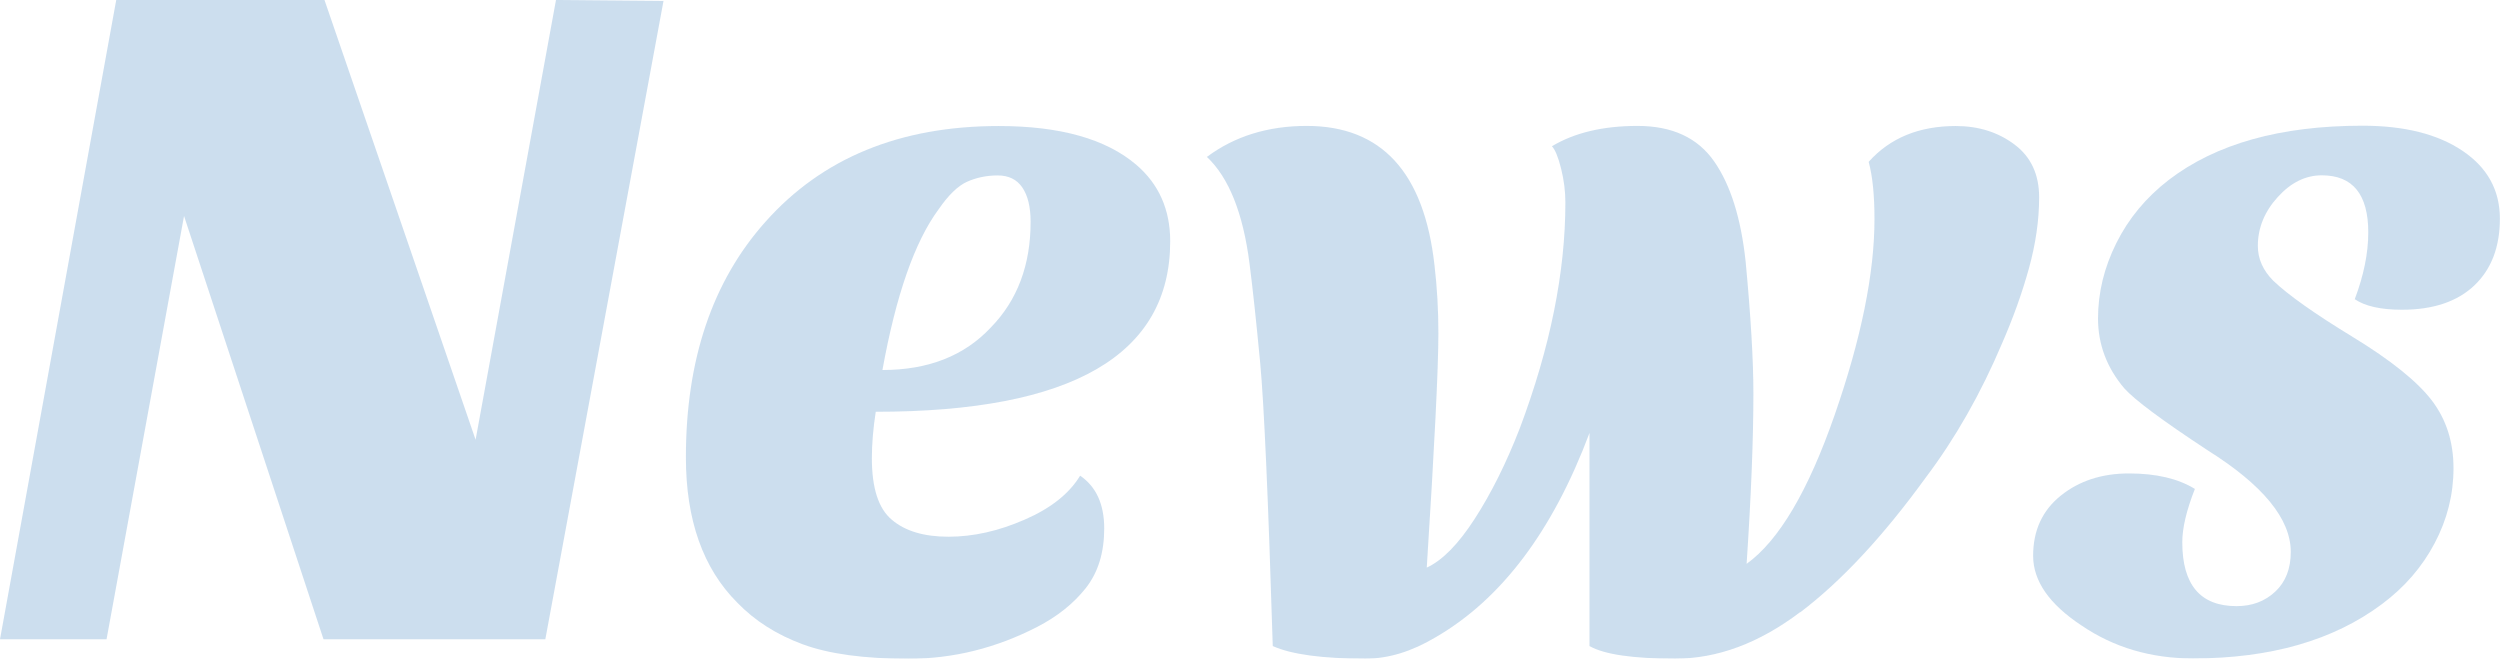
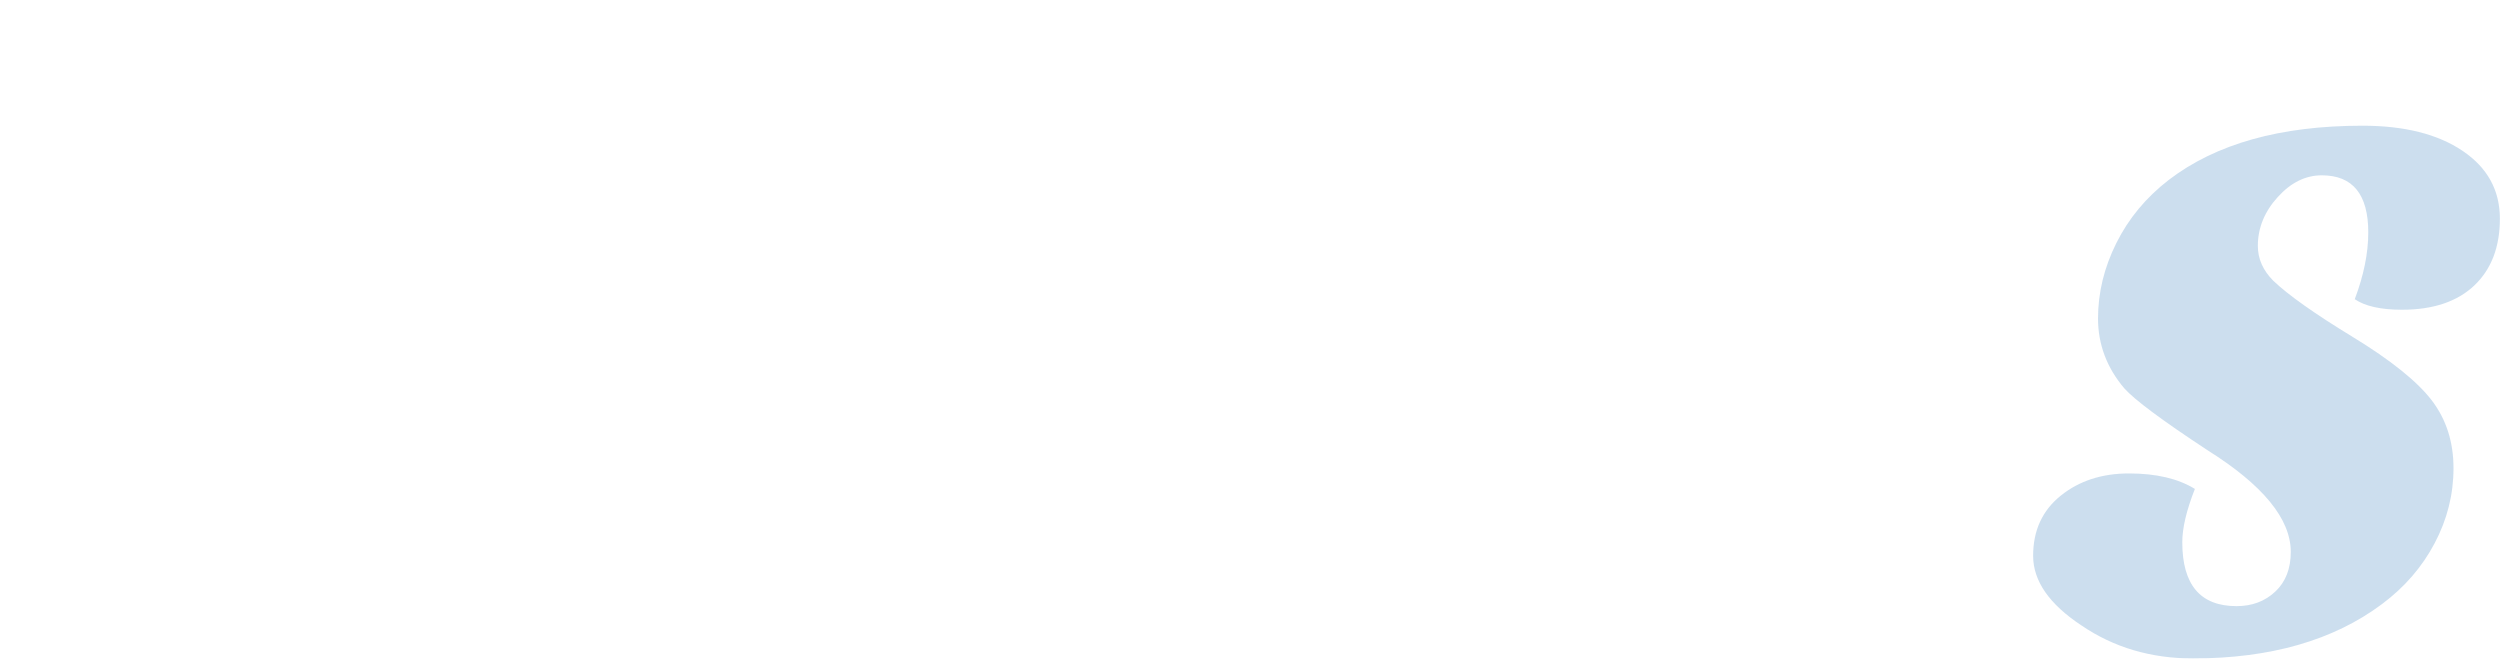
<svg xmlns="http://www.w3.org/2000/svg" id="_レイヤー_2" data-name="レイヤー 2" viewBox="0 0 232.29 61.2">
  <defs>
    <style>
      .cls-1 {
        opacity: .2;
      }

      .cls-2 {
        fill: #005bac;
        stroke-width: 0px;
      }
    </style>
  </defs>
  <g id="_レイヤー_1-2" data-name="レイヤー 1">
    <g class="cls-1">
-       <path class="cls-2" d="m0,59.4L10.8,0h19.35l14.04,40.86L51.66,0l9.99.09-10.98,59.31h-20.61l-12.96-39.33-7.2,39.33H0Z" />
-       <path class="cls-2" d="m100.35,44.19c1.5,1.02,2.25,2.66,2.25,4.91s-.57,4.09-1.71,5.54c-1.14,1.44-2.64,2.64-4.5,3.6-3.84,1.98-7.83,2.97-11.97,2.97s-7.42-.45-9.85-1.35c-2.43-.9-4.45-2.19-6.07-3.87-3.18-3.18-4.77-7.68-4.77-13.5,0-9.06,2.46-16.35,7.38-21.87,5.28-5.94,12.51-8.91,21.69-8.91,5.7,0,9.96,1.2,12.78,3.6,2.1,1.8,3.15,4.17,3.15,7.11,0,10.56-9.12,15.84-27.36,15.84-.24,1.56-.36,3-.36,4.32,0,2.76.61,4.67,1.85,5.71,1.23,1.05,2.98,1.58,5.27,1.58s4.63-.52,7.06-1.58c2.43-1.05,4.15-2.41,5.17-4.09Zm-18.36-9.81c4.26,0,7.62-1.32,10.08-3.96,2.46-2.52,3.69-5.79,3.69-9.81,0-1.38-.26-2.44-.77-3.19-.51-.75-1.28-1.12-2.29-1.12s-1.97.2-2.83.58c-.87.39-1.75,1.25-2.66,2.57-2.22,3-3.96,7.98-5.22,14.94Z" />
-       <path class="cls-2" d="m167.26,56.88c-3.81,2.88-7.68,4.32-11.61,4.32s-6.59-.39-7.96-1.17v-19.8c-3.42,9.12-8.19,15.45-14.31,18.99-2.22,1.32-4.38,1.98-6.48,1.98-4.02,0-6.9-.39-8.64-1.17-.42-13.74-.81-22.51-1.17-26.33-.36-3.81-.69-6.88-.99-9.22-.6-4.68-1.92-7.98-3.96-9.9,2.58-1.92,5.67-2.88,9.27-2.88,6.96,0,10.92,4.32,11.88,12.96.24,2.04.36,4.14.36,6.3,0,3.24-.36,10.5-1.08,21.78,1.44-.66,2.93-2.17,4.46-4.54,1.53-2.37,2.93-5.17,4.19-8.42,2.82-7.5,4.23-14.49,4.23-20.97,0-1.02-.13-2.07-.4-3.15s-.56-1.77-.85-2.07c2.1-1.26,4.75-1.89,7.96-1.89s5.58,1.1,7.11,3.29c1.53,2.19,2.5,5.3,2.93,9.32.48,5.1.72,9.18.72,12.24,0,4.26-.21,9.54-.63,15.84,3-2.16,5.73-6.78,8.19-13.86,2.46-7.08,3.69-13.14,3.69-18.18,0-2.22-.18-3.99-.54-5.31,1.98-2.22,4.68-3.33,8.1-3.33,2.1,0,3.92.57,5.44,1.71,1.53,1.14,2.3,2.78,2.3,4.91s-.32,4.33-.95,6.61c-.63,2.28-1.46,4.59-2.48,6.93-1.98,4.68-4.35,8.85-7.11,12.51-3.96,5.46-7.85,9.63-11.65,12.51Z" />
      <path class="cls-2" d="m218.79,27.81c.84-2.22,1.26-4.29,1.26-6.21,0-3.54-1.44-5.31-4.32-5.31-1.5,0-2.87.67-4.09,2.02-1.23,1.35-1.85,2.87-1.85,4.54,0,1.2.48,2.28,1.44,3.24,1.38,1.32,3.84,3.06,7.38,5.22,3.54,2.16,5.99,4.13,7.34,5.89,1.35,1.77,2.02,3.87,2.02,6.3s-.58,4.76-1.75,6.97c-1.17,2.22-2.81,4.11-4.91,5.67-4.5,3.36-10.35,5.04-17.55,5.04-3.9,0-7.35-1.02-10.35-3.06-3-1.98-4.5-4.14-4.5-6.48s.85-4.2,2.56-5.58c1.71-1.38,3.83-2.07,6.35-2.07s4.56.48,6.12,1.44c-.78,1.98-1.17,3.63-1.17,4.95,0,3.96,1.68,5.94,5.04,5.94,1.44,0,2.64-.45,3.6-1.35.96-.9,1.44-2.13,1.44-3.69,0-3.06-2.58-6.21-7.74-9.45-4.2-2.76-6.78-4.68-7.74-5.76-1.62-1.92-2.43-4.08-2.43-6.48s.57-4.74,1.71-7.02c1.14-2.28,2.76-4.23,4.86-5.85,4.38-3.36,10.38-5.04,18-5.04,3.9,0,7,.78,9.31,2.34,2.31,1.56,3.46,3.66,3.46,6.3s-.8,4.71-2.38,6.21c-1.59,1.5-3.83,2.25-6.71,2.25-1.98,0-3.45-.33-4.41-.99Z" />
    </g>
  </g>
</svg>